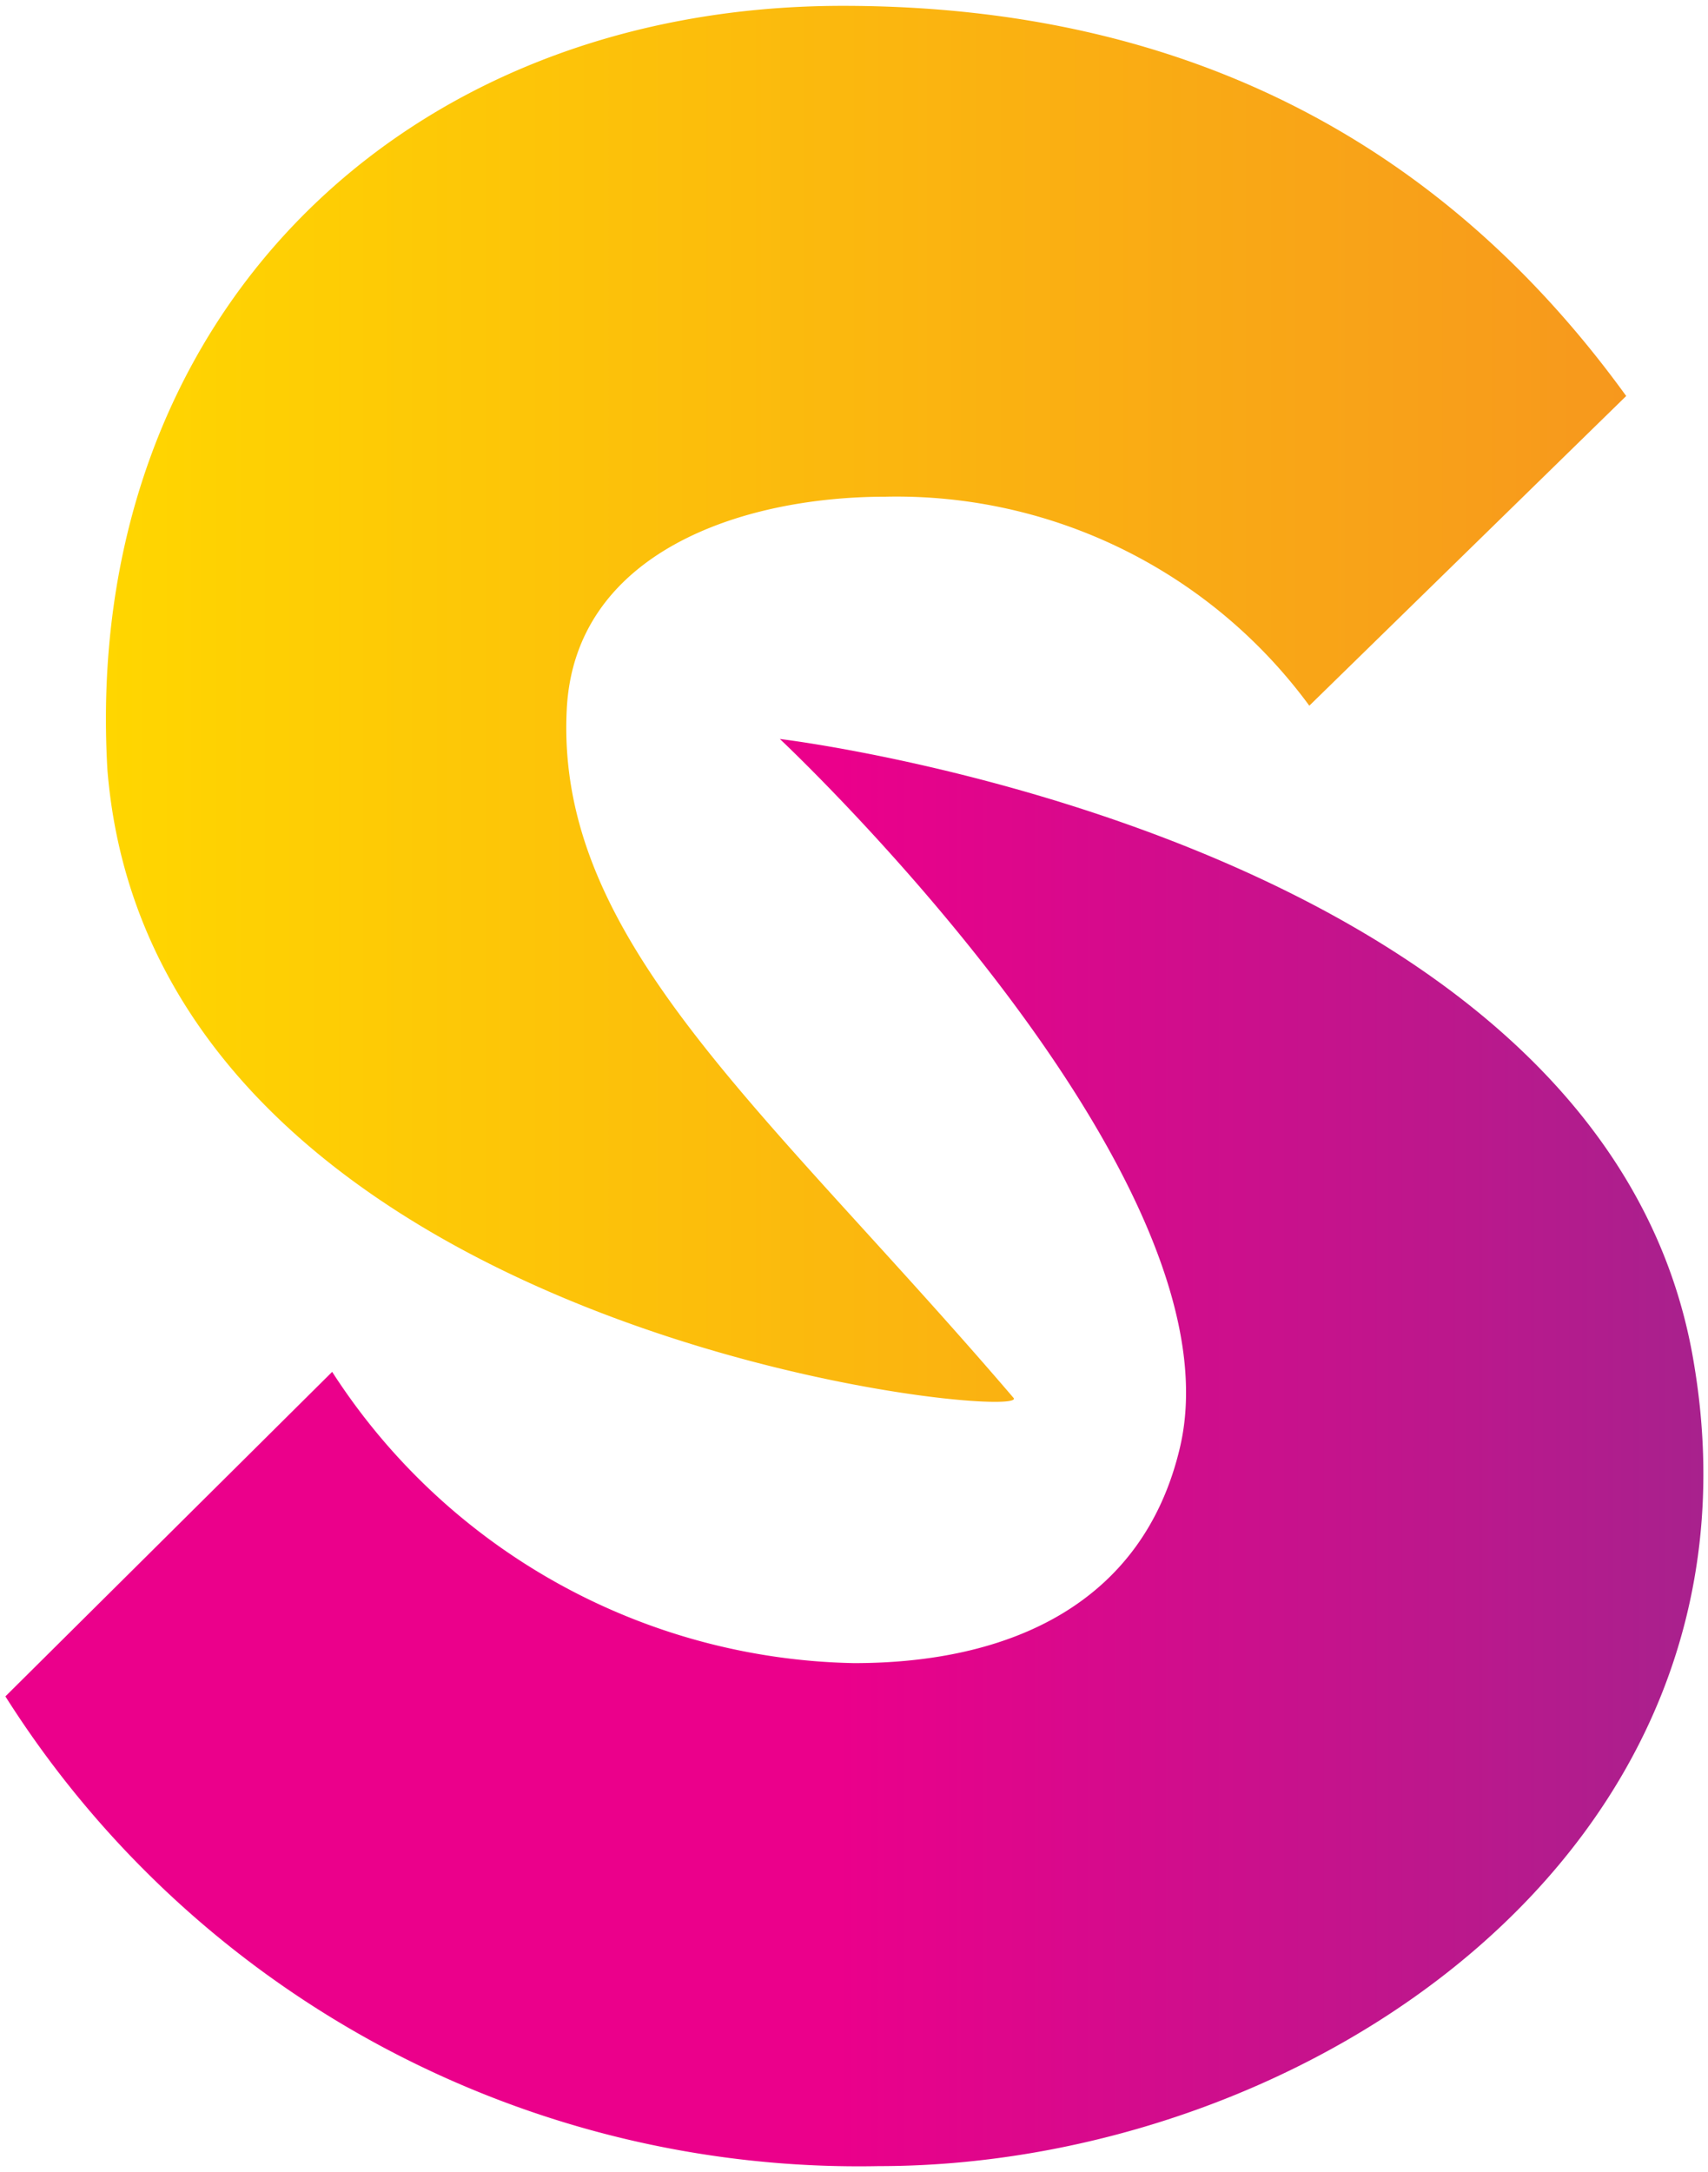
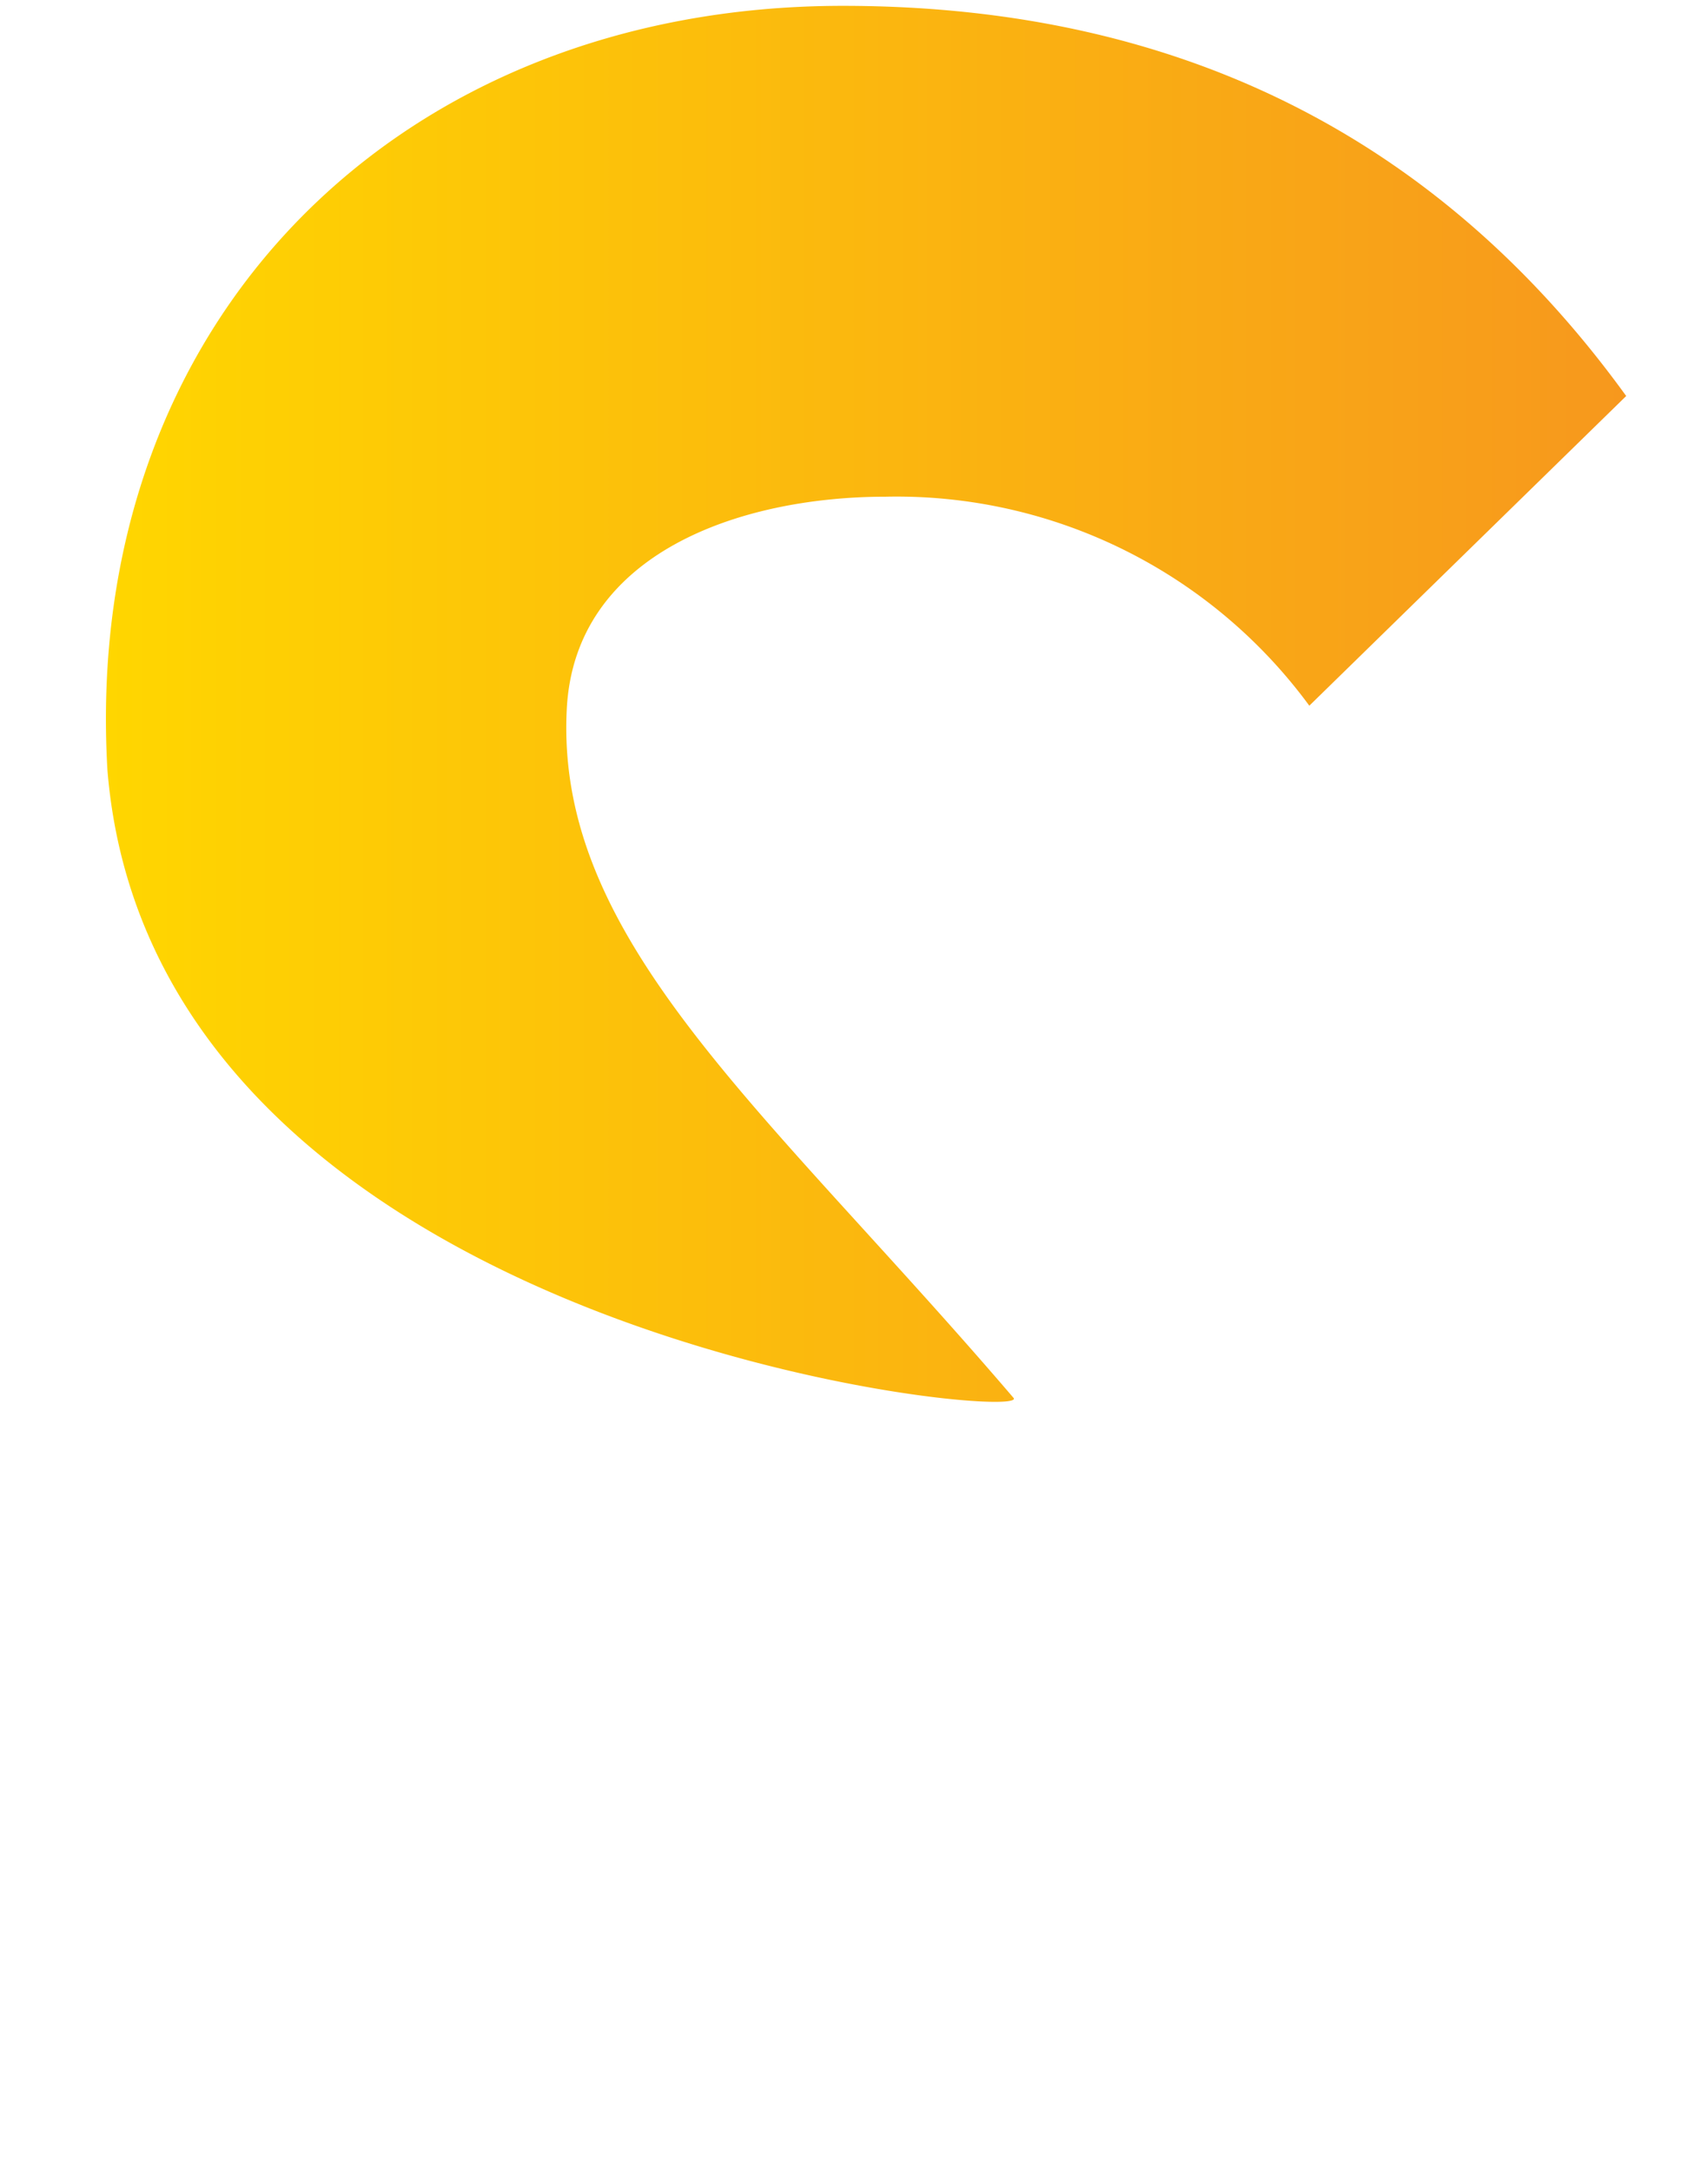
<svg xmlns="http://www.w3.org/2000/svg" id="Layer_1" data-name="Layer 1" viewBox="0 0 38 48.32">
  <defs>
    <style>.cls-1{fill:url(#Unbenannter_Verlauf_9);}.cls-2{fill:url(#Unbenannter_Verlauf_21);}</style>
    <linearGradient id="Unbenannter_Verlauf_9" x1="0.12" y1="32.3" x2="37.93" y2="32.3" gradientUnits="userSpaceOnUse">
      <stop offset="0.49" stop-color="#eb008b" />
      <stop offset="1" stop-color="#a8218d" />
    </linearGradient>
    <linearGradient id="Unbenannter_Verlauf_21" x1="2.35" y1="15.65" x2="36.18" y2="15.65" gradientUnits="userSpaceOnUse">
      <stop offset="0" stop-color="#ffd600" />
      <stop offset="1" stop-color="#f7981d" />
    </linearGradient>
  </defs>
  <title>Artboard 1</title>
-   <path class="cls-1" d="M.12,37.74l7.27-7.22A14.13,14.13,0,0,0,19,37c3.47,0,6.43-1.32,7.25-4.79,1.44-6.08-8.9-15.77-8.9-15.77s18.43,2.19,20.34,13.91C39.51,41.23,29,48.19,19.55,48.19A22.47,22.47,0,0,1,.12,37.74Z" />
  <path class="cls-2" d="M2.39,17.13c-.58-10,6.5-17,16.36-17,7.86,0,13.5,3.25,17.43,8.68L29.13,15.7a11.39,11.39,0,0,0-9.42-4.65c-3.25,0-6.92,1.26-7.1,4.72-.27,5.17,4.44,8.9,9.94,15.33C23,31.66,3.42,29.79,2.39,17.13Z" />
</svg>